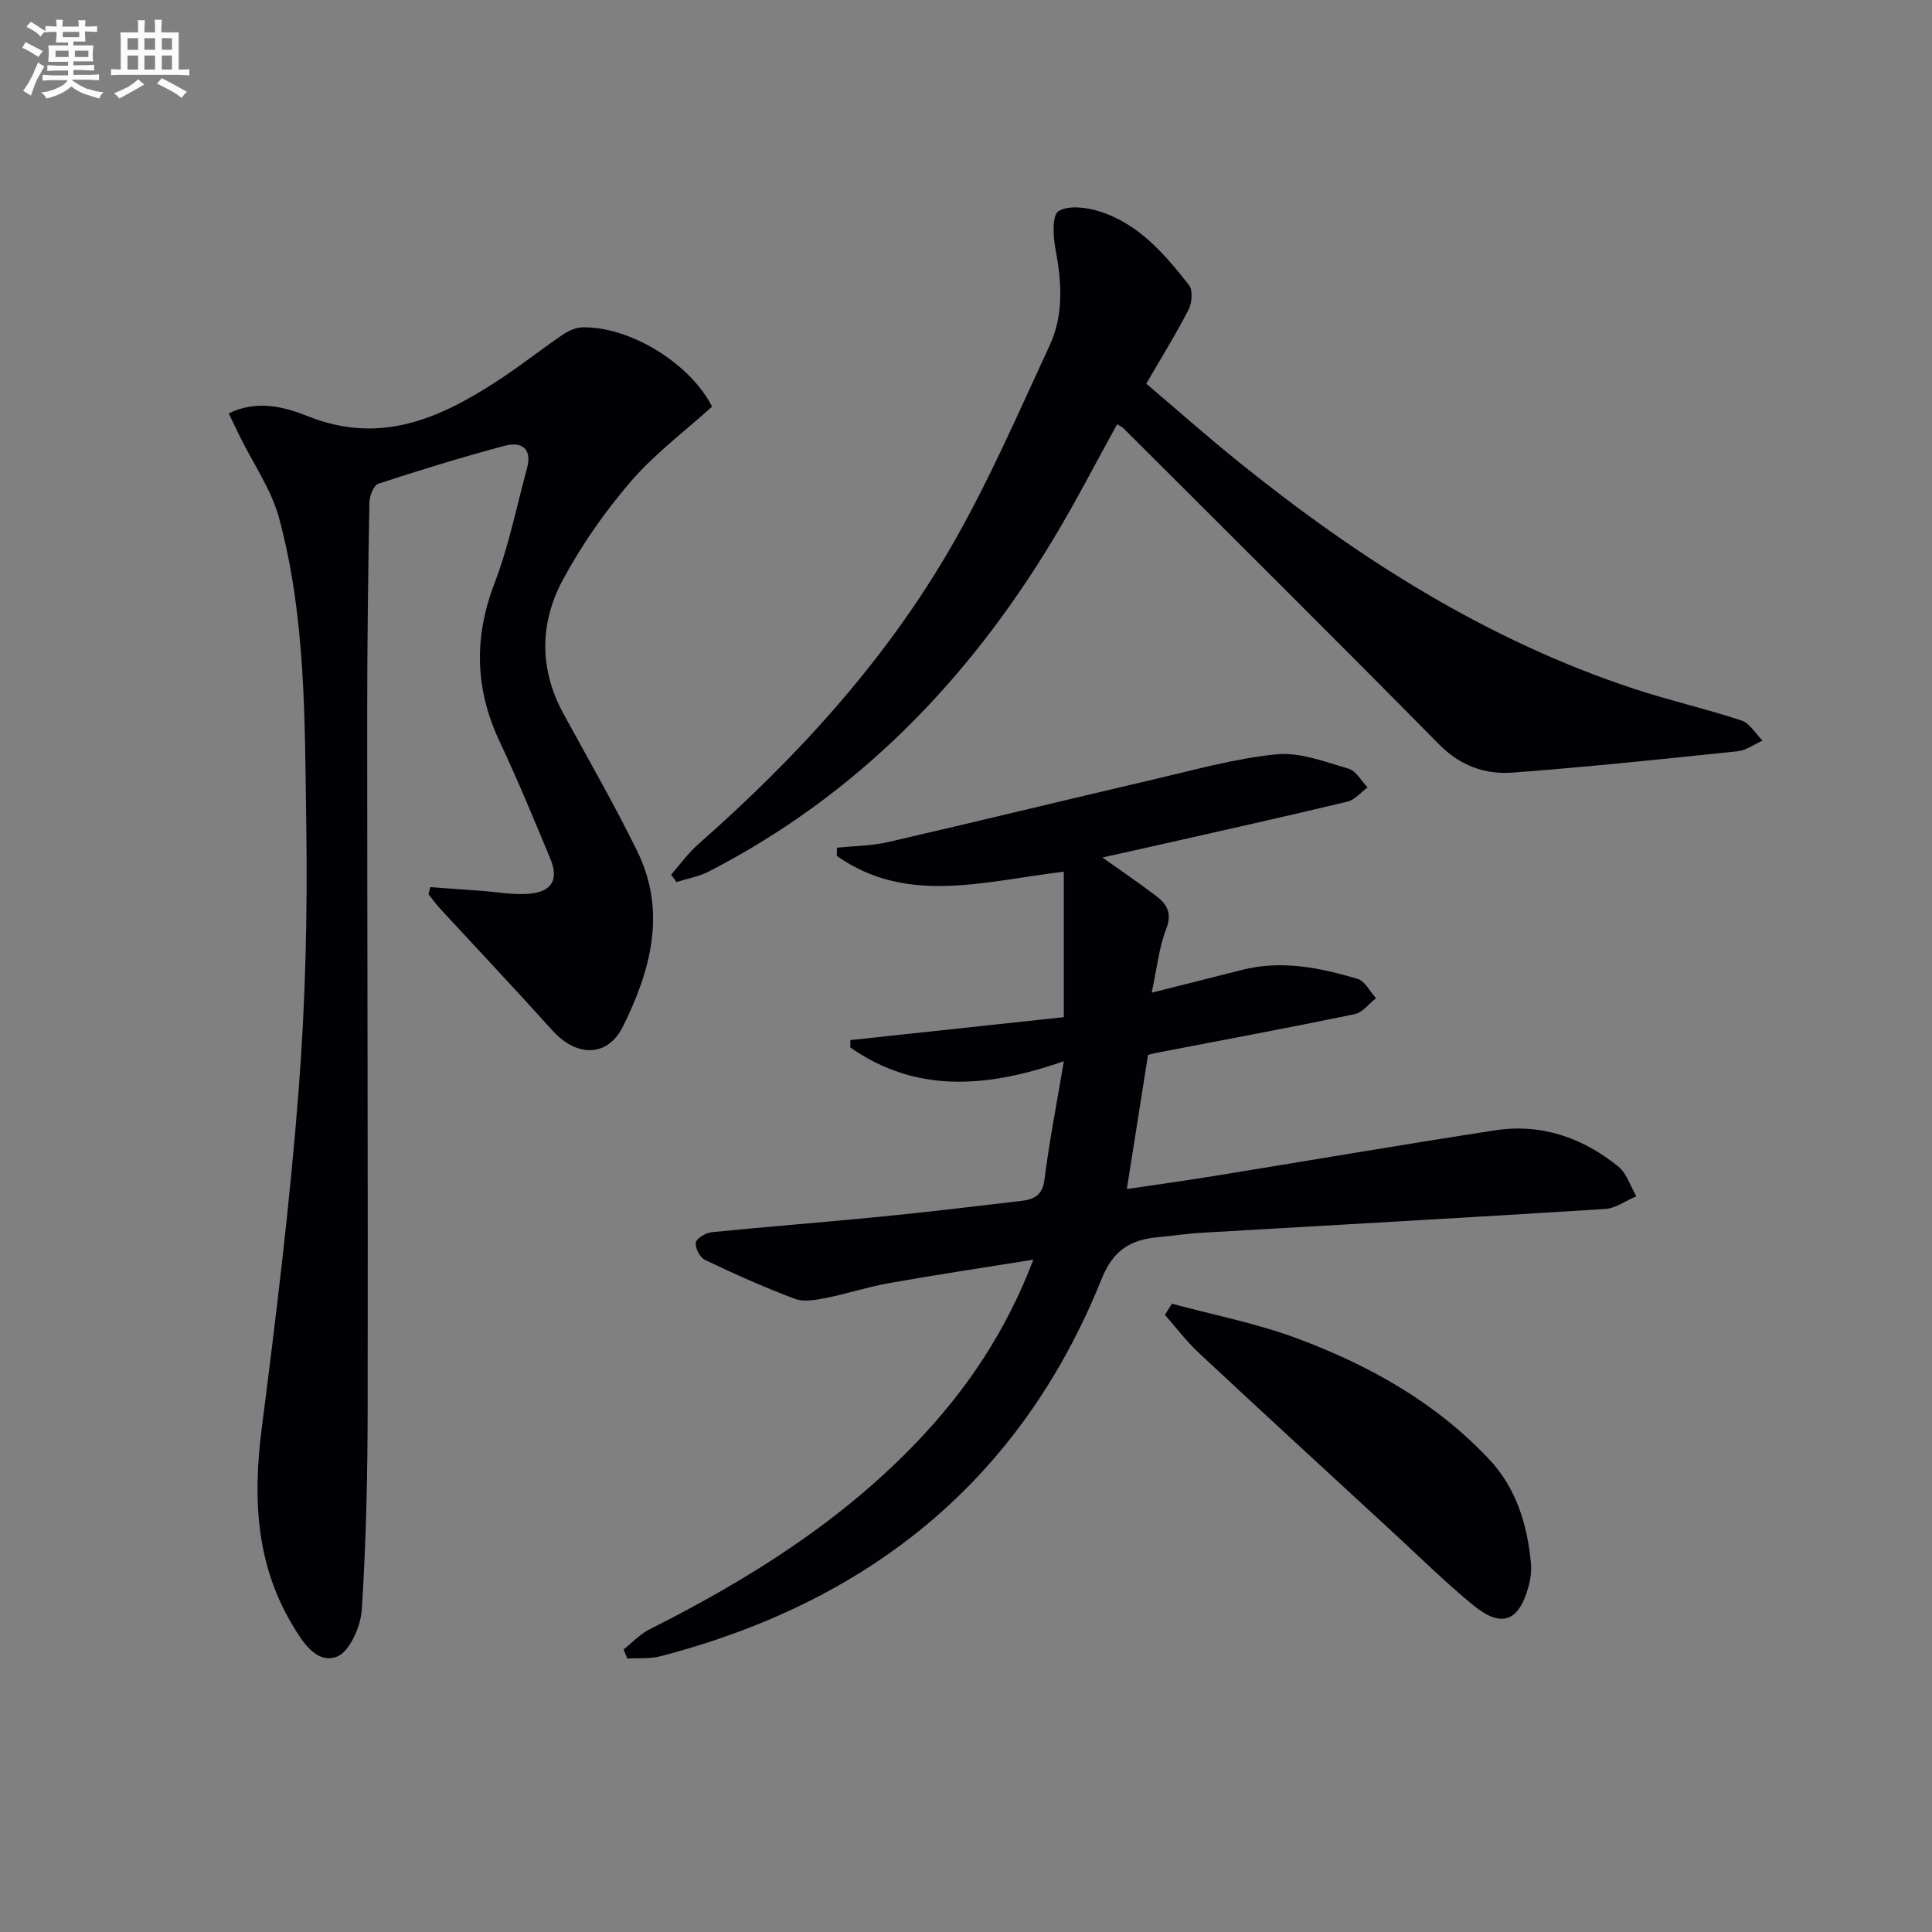
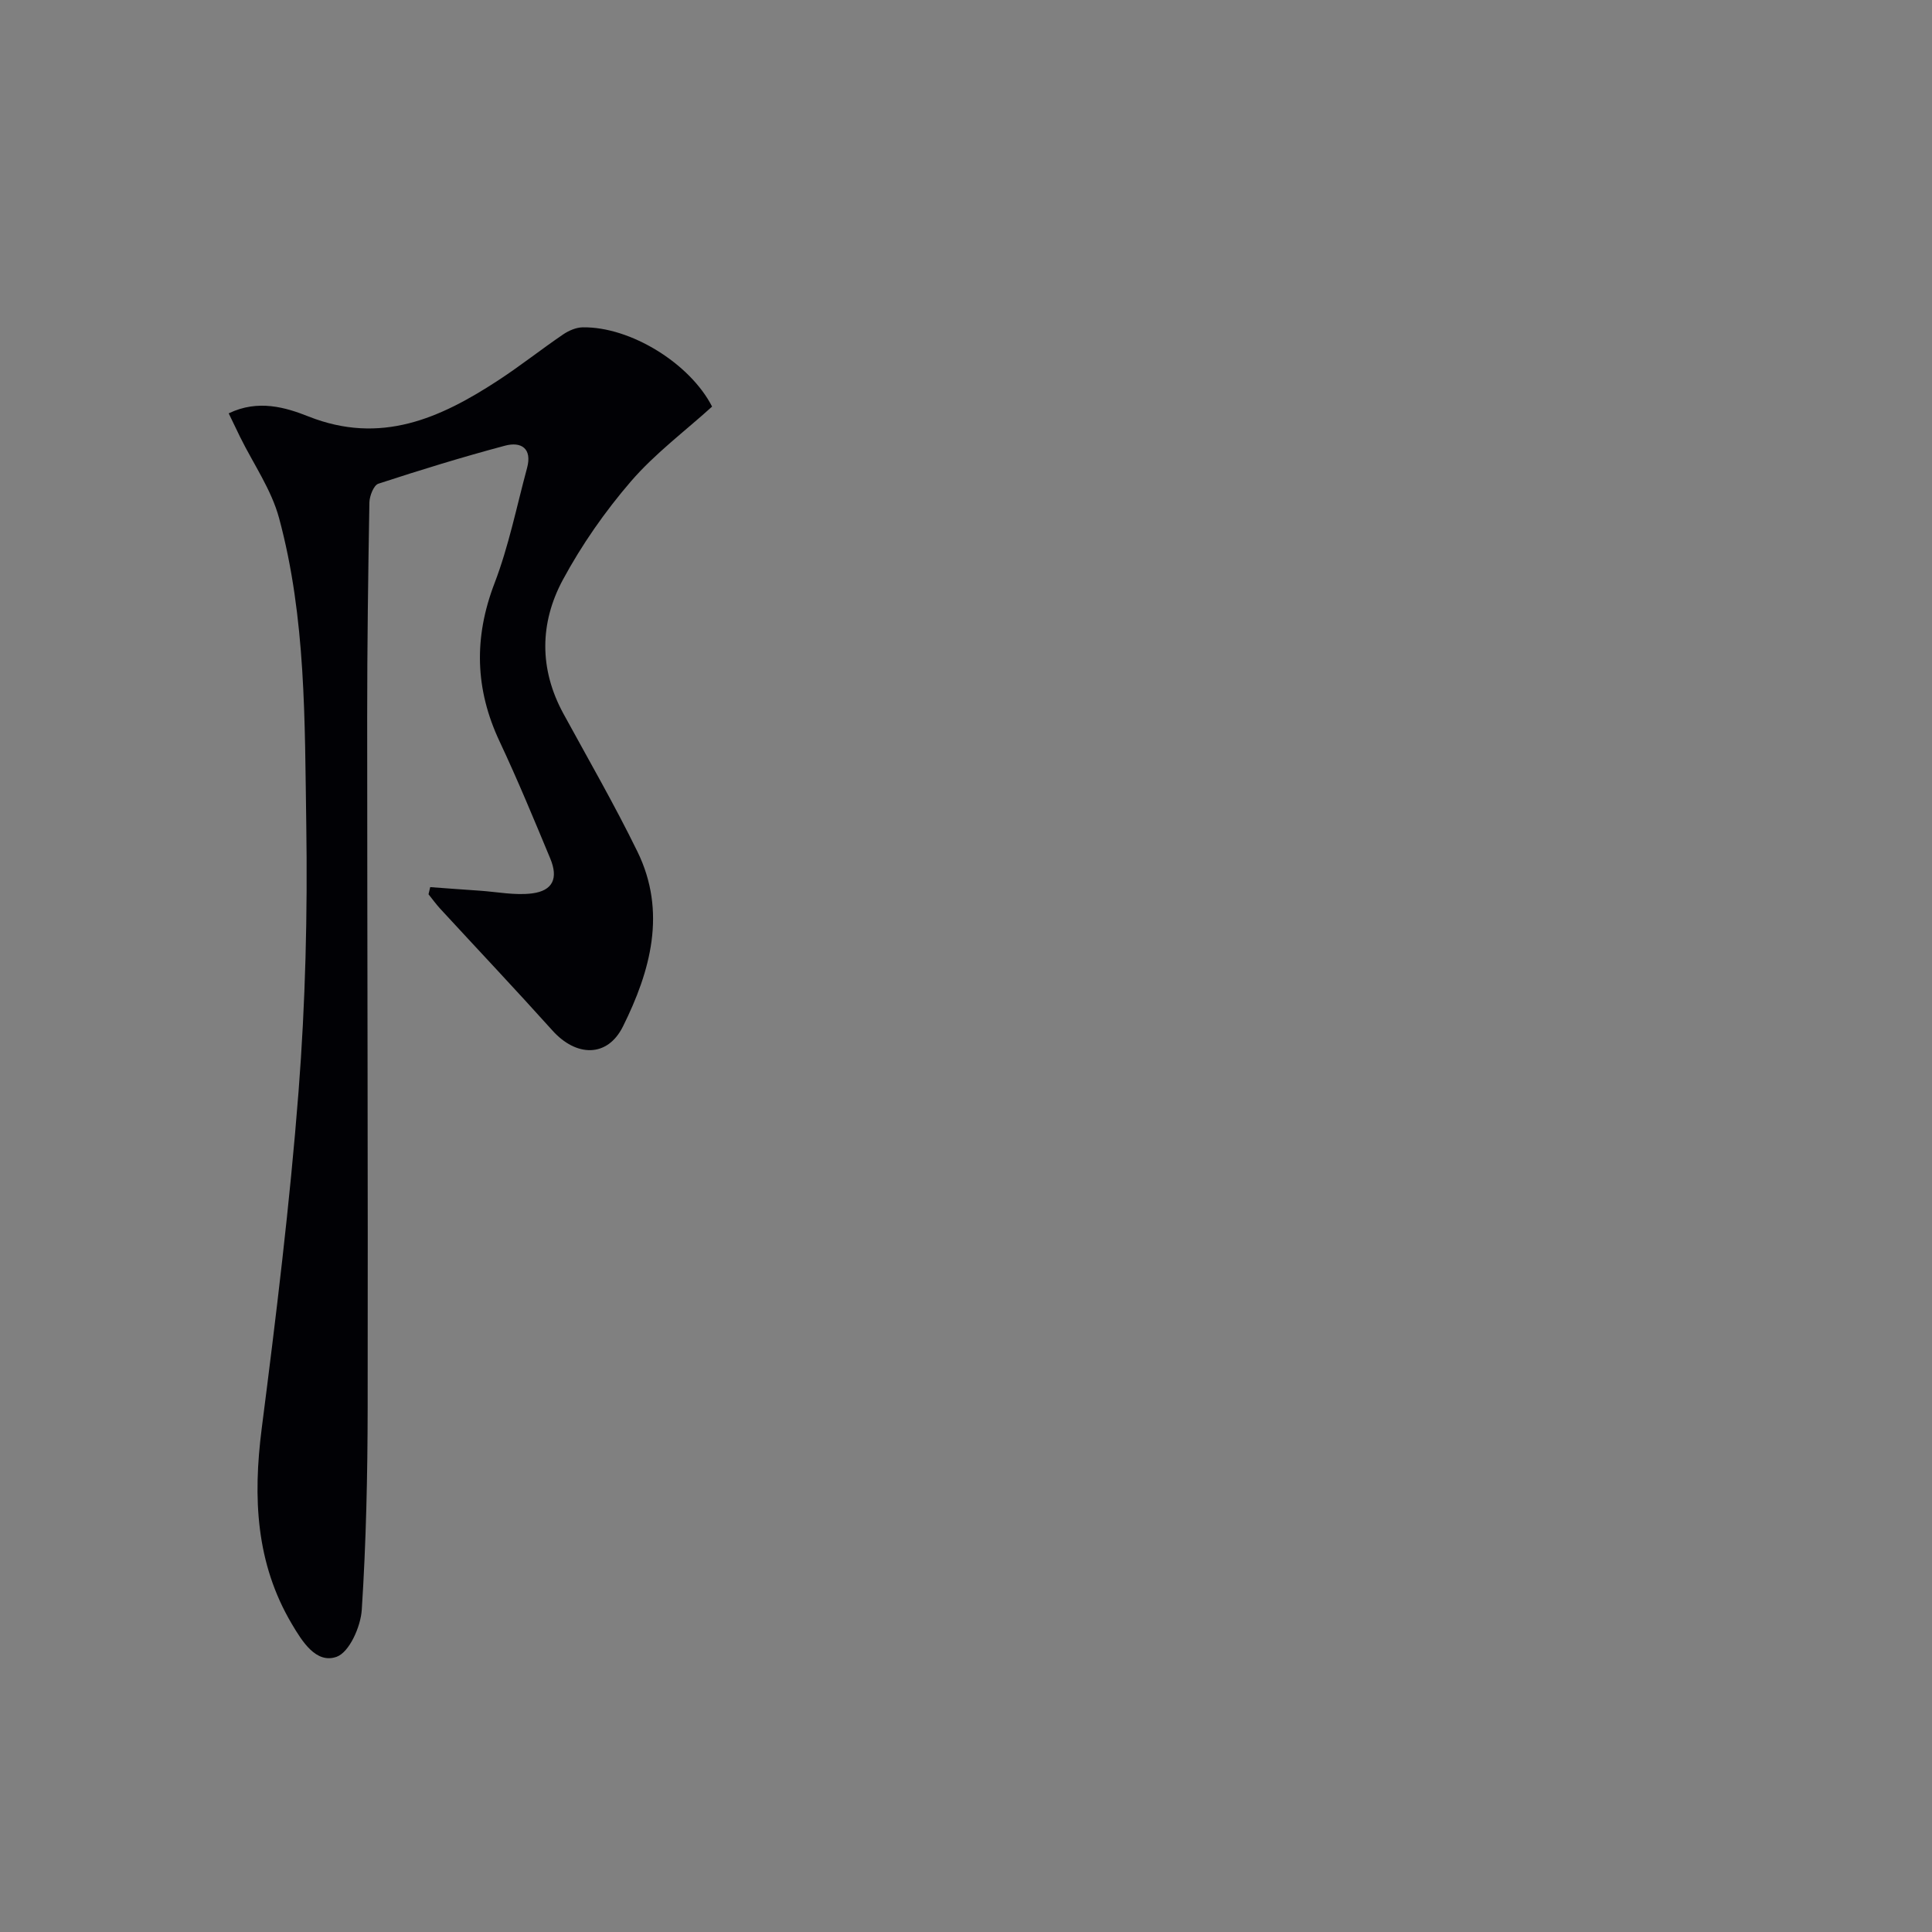
<svg xmlns="http://www.w3.org/2000/svg" enable-background="new 0 0 400 400" viewBox="0 0 400 400">
  <rect x="0" y="0" width="400" height="400" fill="#808080" stroke="none" />
  <g fill="#010105">
    <path d="m47.35 85.58c6.09-2.94 11.8-1.23 16.51.64 14.96 5.93 27.26.39 39.29-7.47 4.59-3 8.9-6.42 13.44-9.51 1.16-.79 2.68-1.45 4.05-1.47 9.91-.16 22.25 7.51 26.79 16.41-5.66 5.13-11.87 9.76-16.8 15.48-5.37 6.23-10.19 13.14-14.09 20.37-4.82 8.95-4.93 18.49.11 27.73 5.17 9.48 10.58 18.85 15.32 28.55 6.11 12.49 2.7 24.75-2.99 36.2-3.25 6.54-9.73 6.27-14.59.86-7.65-8.51-15.51-16.83-23.26-25.24-.86-.94-1.61-1.98-2.41-2.98.12-.49.23-.99.35-1.48 3.43.25 6.86.51 10.29.74 3.6.25 7.27 1 10.79.56 4.31-.55 5.48-3.12 3.78-7.21-3.38-8.13-6.75-16.28-10.49-24.24-5.1-10.84-5.37-21.49-1.06-32.75 2.95-7.69 4.58-15.88 6.74-23.87 1.1-4.06-1.21-5.53-4.59-4.62-8.81 2.35-17.53 5.03-26.2 7.87-.96.32-1.82 2.53-1.85 3.88-.26 14.82-.46 29.65-.46 44.47 0 47.65.18 95.3.1 142.95-.02 13.96-.32 27.94-1.22 41.86-.23 3.48-2.57 8.76-5.2 9.71-4.25 1.52-7.15-3.2-9.26-6.76-7.49-12.62-8.08-26.23-6.26-40.47 2.97-23.21 5.82-46.47 7.63-69.79 1.43-18.38 1.88-36.9 1.6-55.35-.33-21.23-.03-42.65-5.63-63.38-1.59-5.9-5.32-11.22-8.07-16.8-.74-1.55-1.49-3.09-2.36-4.89z" />
-     <path d="m213.94 260.8c-10.38 1.67-20.16 3.13-29.89 4.86-4.4.78-8.68 2.2-13.07 3.07-2.09.41-4.55.88-6.41.18-6.34-2.38-12.53-5.16-18.64-8.07-1.03-.49-2.07-2.52-1.86-3.6.17-.91 2.09-2.01 3.32-2.13 11.57-1.16 23.18-2.05 34.75-3.19 9.75-.96 19.48-2.13 29.21-3.27 2.58-.3 4.47-1.05 4.89-4.39.99-7.85 2.52-15.64 4.02-24.55-15.97 5.58-30.68 6.64-44.22-2.85.01-.51.02-1.01.02-1.52 14.86-1.6 29.72-3.2 44.19-4.75 0-10.37 0-19.93 0-30.12-16.45 1.97-32.54 6.97-47-3.27.01-.56.02-1.13.03-1.69 3.54-.37 7.16-.38 10.61-1.17 18.25-4.2 36.43-8.66 54.67-12.9 8.53-1.99 17.06-4.4 25.73-5.27 4.85-.48 10.05 1.57 14.95 2.99 1.54.45 2.61 2.53 3.9 3.87-1.39 1.01-2.65 2.58-4.2 2.95-13.23 3.17-26.51 6.12-39.77 9.12-3.33.76-6.67 1.48-10.92 2.43 4.22 3.01 7.72 5.39 11.09 7.95 2.23 1.7 3.39 3.52 2.12 6.81-1.52 3.95-1.95 8.32-3.01 13.23 6.54-1.65 12.58-3.14 18.6-4.69 8.22-2.12 16.19-.49 24.02 1.83 1.53.45 2.56 2.63 3.82 4.01-1.46 1.13-2.78 2.96-4.41 3.3-13.8 2.85-27.67 5.43-41.51 8.1-.47.09-.93.26-1.29.36-1.43 9.08-2.85 18.05-4.38 27.75 5.83-.87 11.79-1.69 17.72-2.65 19.49-3.16 38.95-6.49 58.46-9.5 9.57-1.48 18.17 1.48 25.58 7.5 1.75 1.42 2.51 4.07 3.72 6.15-2.16.91-4.29 2.5-6.5 2.63-27.87 1.76-55.76 3.3-83.64 4.93-2.98.17-5.95.64-8.92.91-5.62.52-9.22 2.63-11.62 8.59-16.81 41.85-48.26 66.96-91.4 78.18-2.17.56-4.54.33-6.82.47-.26-.63-.51-1.26-.77-1.89 1.77-1.4 3.36-3.14 5.33-4.14 20.33-10.23 39.45-22.15 55.32-38.74 10.36-10.83 18.55-22.98 24.18-37.82z" />
-     <path d="m231.29 87.84c-4.44 8.01-8.59 16.12-13.29 23.9-17.63 29.23-40.65 52.95-71.28 68.71-2.06 1.06-4.46 1.46-6.69 2.17-.36-.51-.72-1.02-1.08-1.53 1.85-2.11 3.5-4.45 5.59-6.28 20.5-18.03 38.8-38.04 52.46-61.73 7.69-13.33 13.83-27.57 20.32-41.56 2.96-6.37 2.49-13.19 1.19-20.04-.49-2.58-.69-6.93.65-7.76 2.05-1.27 5.75-.8 8.41.03 8.16 2.54 13.55 8.85 18.6 15.27.83 1.06.63 3.67-.08 5.06-2.56 5-5.53 9.78-8.77 15.36 6.04 5.13 12.48 10.83 19.16 16.22 24.74 19.95 51.29 36.84 81.7 46.91 7.38 2.44 15 4.16 22.38 6.6 1.72.57 2.92 2.74 4.35 4.17-1.71.76-3.38 2.01-5.15 2.2-15.51 1.62-31.03 3.25-46.58 4.42-5.71.43-10.86-1.41-15.25-5.86-21.62-21.92-43.47-43.6-65.26-65.36-.33-.34-.81-.54-1.38-.9z" />
-     <path d="m242.64 269.92c8.54 2.31 17.31 4.01 25.58 7.06 15.06 5.56 29 13.32 40.14 25.2 5.53 5.9 7.83 13.38 8.59 21.32.15 1.61-.03 3.33-.46 4.89-1.99 7.33-5.58 8.75-11.41 4-5.79-4.72-11.11-10-16.61-15.07-13.45-12.39-26.92-24.76-40.28-37.23-2.56-2.39-4.69-5.24-7.01-7.87.48-.78.97-1.54 1.46-2.3z" />
  </g>
-   <path d="m6.8 9.5c.6.3 1.3.7 2.1 1.1-.4.4-.7.8-.9 1.2-.7-.4-1.3-.8-1.8-1.1s-1.1-.6-1.6-.8c.2-.4.5-.8.7-1.2.4.2.8.5 1.5.8zm.9 6.9c-.3.6-.5 1.1-.7 1.7s-.4 1.1-.6 1.7c-.6-.4-1.1-.7-1.6-1 .7-1 1.2-1.8 1.5-2.4.3-.5.6-1.1.8-1.7.3-.6.5-1.2.8-1.8.3.3.8.6 1.3.8-.7 1.3-1.2 2.2-1.5 2.7zm.1-11c.4.3 1 .7 1.7 1.1-.5.2-.8.6-1.1 1.1-.5-.6-1-1-1.4-1.2s-.9-.6-1.5-.8c.2-.4.5-.7.9-1.1.5.3.9.6 1.4.9zm10.5 13c1 .4 2 .6 3.1.7-.4.4-.7.8-.8 1.3-.9-.2-1.9-.6-3-.9-1-.4-2-.9-2.8-1.6-.5.4-1.1.9-1.9 1.3s-1.9.9-3.3 1.2c-.1-.3-.5-.8-1.1-1.3 1 0 2.1-.3 3.2-.8 1.2-.5 1.9-1 2.3-1.7h-3.2c-.4 0-1 0-2 .1v-1.2c1 0 1.7.1 2 .1h3.3v-1h-2.3c-.2 0-.9 0-2 .1v-1.2c1.2 0 1.9.1 2 .1h2.3v-.8h-4.1c0-.7.1-1.2.1-1.6 0-.5 0-1.1-.1-1.8h4.1v-.6h-2.5c0-.6.1-1.1.1-1.6v-.6h-.5c-.4 0-1 0-1.8.1v-1.3c1.2 0 1.9.1 2.1.1h.2c0-.3 0-.8-.1-1.4h1.4c0 .6-.1 1-.1 1.4h3.4c0-.4 0-.8-.1-1.3h1.5c0 .4-.1.9-.1 1.3.7 0 1.5 0 2.5-.1v1.2c-1 0-1.8-.1-2.5-.1v.6c0 .3 0 .8.1 1.5h-2.5v.8h4.1c0 .7-.1 1.3-.1 1.8s0 1 .1 1.5h-4.1v.8h1.4c.8 0 1.8 0 2.9-.1v1.2c-1 0-1.9-.1-2.8-.1h-1.5v1h3.2c.3 0 1 0 2.1-.1v1.2c-1.1 0-1.8-.1-2.1-.1h-3.4l-.1.1c1.4 1 2.4 1.5 3.4 1.9zm-4.1-6.6v-1.3h-2.7v1.3zm2.2-4.1v-1.1h-3.4v1.1zm1.9 4.1v-1.3h-2.8v1.3z" fill="#fbfafc" />
-   <path d="m37 6.7v2.3 5.4c1 0 1.8 0 2.2-.1v1.3c-.6 0-1.5-.1-2.5-.1h-11.9c-.7 0-1.3 0-1.8.1v-1.3c.5 0 1.1.1 2 .1v-5.2c0-1 0-1.8-.1-2.5h3.7c0-1.3 0-2.1-.1-2.5h1.5c0 .4-.1 1.3-.1 2.5h2.2c0-1.2 0-2.1-.1-2.6h1.5c0 .4-.1 1.3-.1 2.6zm-12.3 13.7c-.3-.4-.7-.8-1.1-1.1 1.1-.4 2.1-.9 2.9-1.3.8-.5 1.5-1 2.1-1.6.4.4.9.8 1.3 1.1-2.5 1.4-4.2 2.4-5.2 2.9zm3.9-10.1v-2.4h-2.2v2.4zm0 4.1v-2.9h-2.2v2.9zm3.5-4.1v-2.4h-2.2v2.4zm0 4.1v-2.9h-2.2v2.9zm.4 2.9 1-1.1c.6.3 1.4.7 2.5 1.3s2 1.1 2.7 1.5c-.4.4-.8.8-1.1 1.3-.8-.8-2.5-1.7-5.1-3zm3.1-7v-2.4h-2.1v2.4zm0 4.1v-2.9h-2.1v2.9z" fill="#fbfafc" />
</svg>